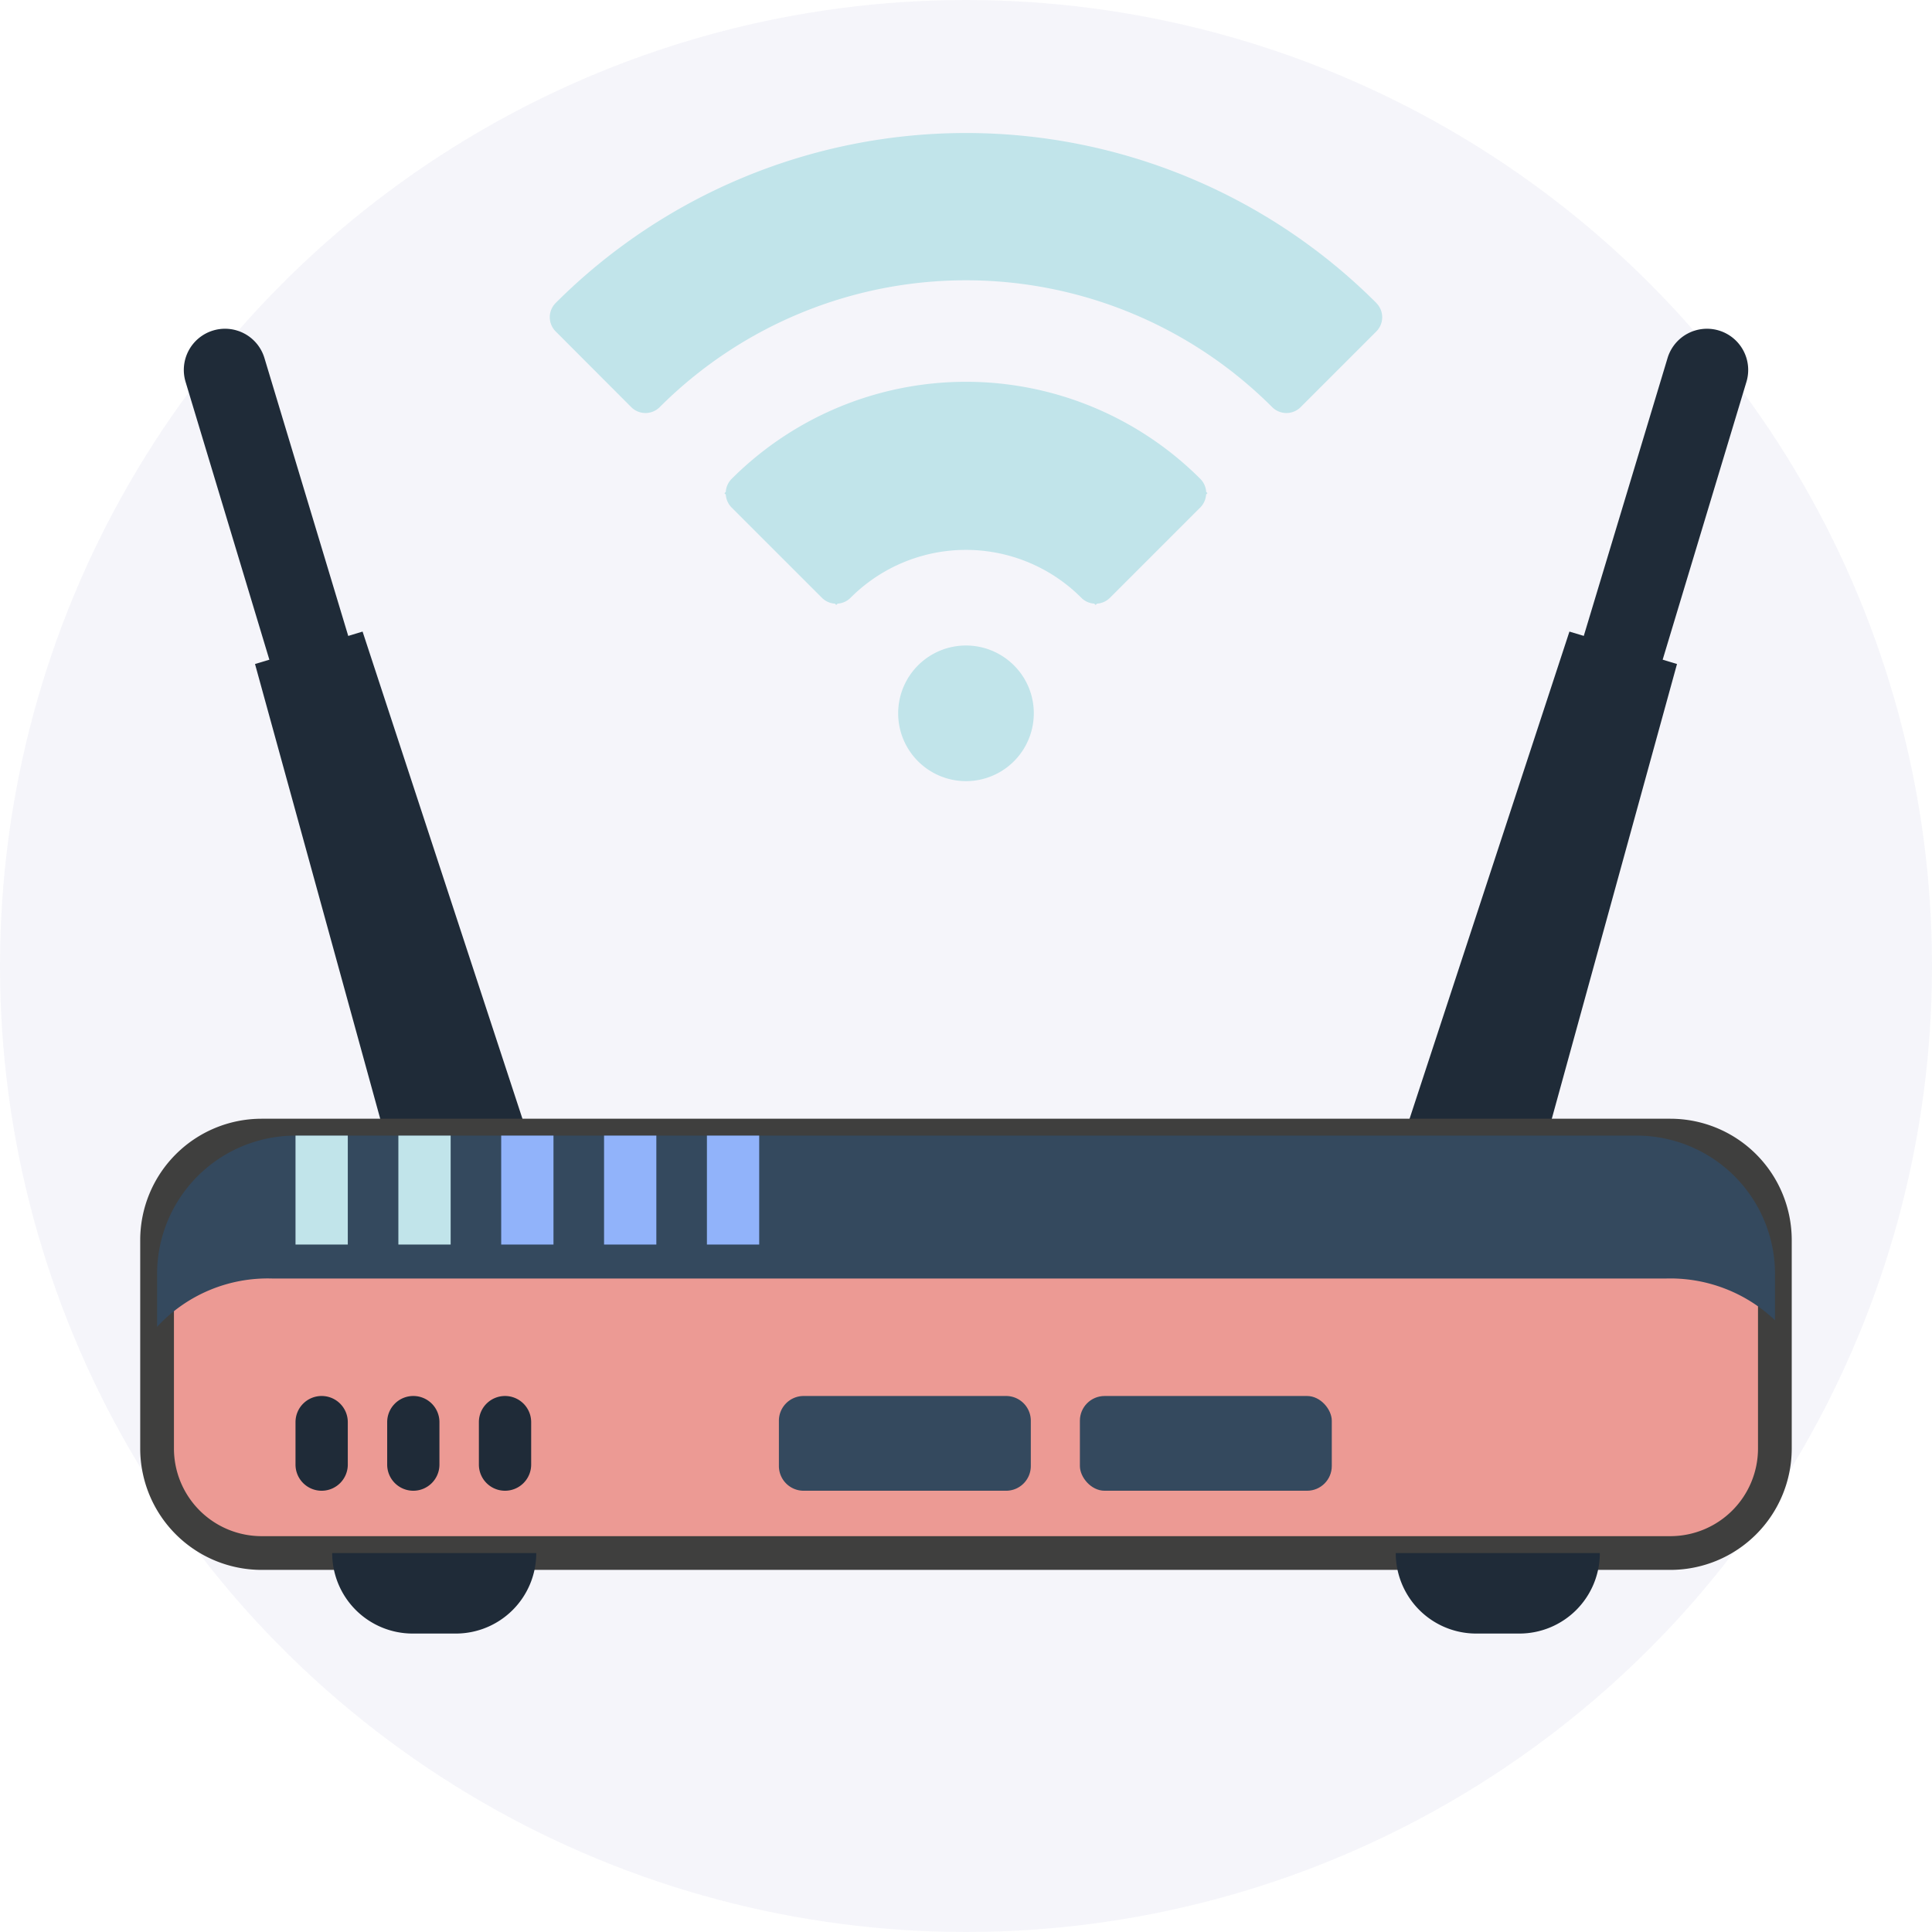
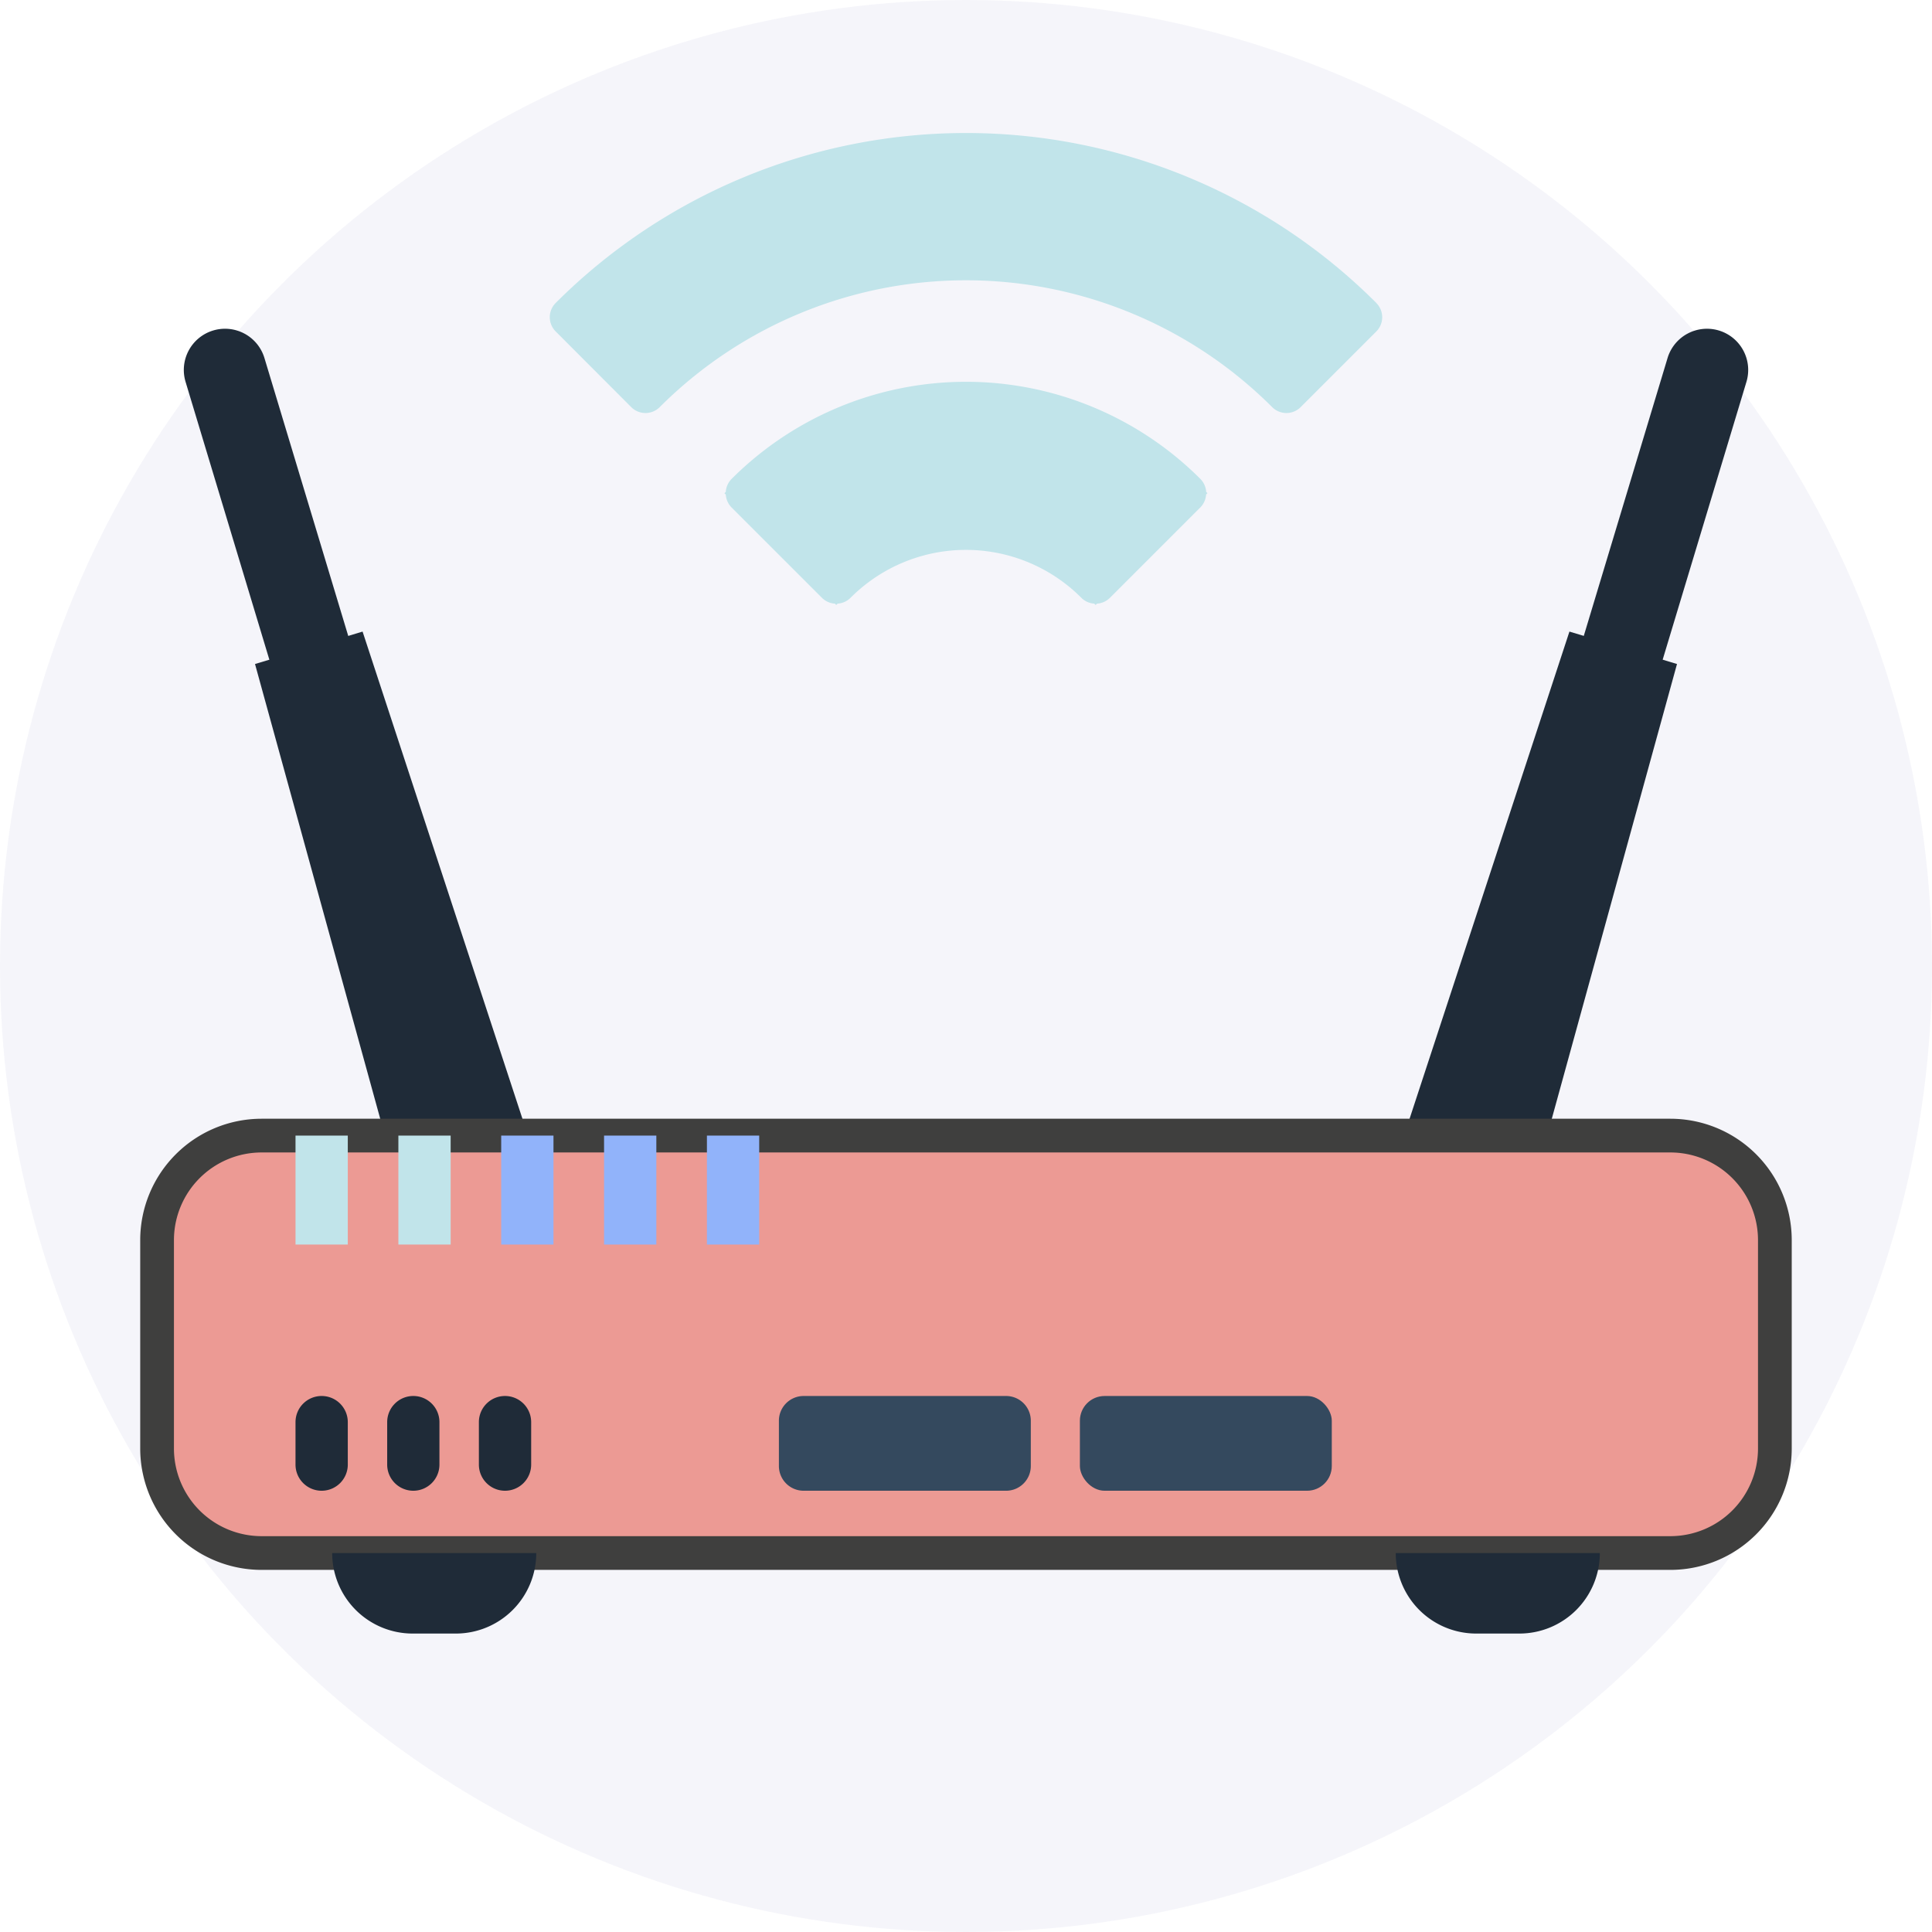
<svg xmlns="http://www.w3.org/2000/svg" width="114.556" height="114.556" viewBox="0 0 114.556 114.556">
  <defs>
    <style>.a{fill:#3f2ea7;opacity:0.047;}.b{fill:#1f2b38;}.c{fill:#ec9a94;stroke:#3f3f3e;stroke-width:2px;}.d{fill:#34495e;}.e{fill:#c1e4ea;}.f{fill:#91b3fa;}</style>
  </defs>
  <g transform="translate(-655.86 -1167.511)">
    <ellipse class="a" cx="57.278" cy="57.278" rx="57.278" ry="57.278" transform="translate(655.86 1167.511)" />
    <g transform="translate(665.174 1175.4)">
      <g transform="translate(0 11.603)">
        <g transform="translate(1.584 0)">
          <path class="b" d="M368.267,36.005l-6.378,1.923,8.768,31.844,7.908-2.385Z" transform="translate(-357.666 -18.048)" />
          <path class="b" d="M360.436,22.539h0a2.443,2.443,0,0,0-1.634,3.043l8.828,29.275,4.677-1.41-8.828-29.275A2.441,2.441,0,0,0,360.436,22.539Z" transform="translate(-358.697 -22.434)" />
          <path class="b" d="M423.306,36.005l6.378,1.923-8.768,31.844-7.908-2.385Z" transform="translate(-341.146 -18.048)" />
          <path class="b" d="M430.388,22.539h0a2.443,2.443,0,0,1,1.634,3.043l-8.828,29.275-4.677-1.41,8.827-29.275A2.443,2.443,0,0,1,430.388,22.539Z" transform="translate(-339.366 -22.434)" />
        </g>
        <path class="c" d="M6.2,0H89.725a6.2,6.2,0,0,1,6.2,6.2V18.551a6.2,6.2,0,0,1-6.2,6.2H6.2a6.2,6.2,0,0,1-6.2-6.2V6.2A6.2,6.2,0,0,1,6.2,0Z" transform="translate(0 47.842)" />
-         <path class="d" d="M364.358,67.066h82.576a9.011,9.011,0,0,1,6.5,2.477V66.8a8.207,8.207,0,0,0-8.208-8.208H365.707A8.207,8.207,0,0,0,357.5,66.8v3.131A8.926,8.926,0,0,1,364.358,67.066Z" transform="translate(-357.5 -10.749)" />
        <rect class="e" width="3.1" height="6.46" transform="translate(8.208 47.842)" />
        <rect class="e" width="3.1" height="6.46" transform="translate(14.307 47.842)" />
        <rect class="f" width="3.1" height="6.46" transform="translate(20.404 47.842)" />
        <rect class="f" width="3.1" height="6.46" transform="translate(26.503 47.842)" />
        <rect class="f" width="3.1" height="6.46" transform="translate(32.602 47.842)" />
        <rect class="d" width="14.936" height="5.618" rx="1.466" transform="translate(54.717 63.282)" />
        <path class="d" d="M1.466,0H13.471a1.466,1.466,0,0,1,1.466,1.466V4.152a1.466,1.466,0,0,1-1.466,1.466h-12A1.467,1.467,0,0,1,0,4.151V1.466A1.466,1.466,0,0,1,1.466,0Z" transform="translate(36.87 63.282)" />
        <g transform="translate(10.383 72.595)">
          <path class="b" d="M372.677,82.072h-2.559a4.772,4.772,0,0,1-4.771-4.773h12.1A4.771,4.771,0,0,1,372.677,82.072Z" transform="translate(-365.347 -77.299)" />
          <path class="b" d="M420.337,82.072h-2.559a4.771,4.771,0,0,1-4.77-4.773h12.1A4.772,4.772,0,0,1,420.337,82.072Z" transform="translate(-349.945 -77.299)" />
        </g>
        <path class="b" d="M365.254,75.878h0a1.55,1.55,0,0,1-1.551-1.551V71.809a1.549,1.549,0,0,1,1.551-1.549h0a1.55,1.55,0,0,1,1.549,1.549v2.518A1.551,1.551,0,0,1,365.254,75.878Z" transform="translate(-355.495 -6.978)" />
        <path class="b" d="M369.361,75.878h0a1.55,1.55,0,0,1-1.549-1.551V71.809a1.549,1.549,0,0,1,1.549-1.549h0a1.549,1.549,0,0,1,1.549,1.549v2.518A1.55,1.55,0,0,1,369.361,75.878Z" transform="translate(-354.168 -6.978)" />
        <path class="b" d="M373.47,75.878h0a1.55,1.55,0,0,1-1.549-1.551V71.809a1.549,1.549,0,0,1,1.549-1.549h0a1.55,1.55,0,0,1,1.551,1.549v2.518A1.551,1.551,0,0,1,373.47,75.878Z" transform="translate(-352.84 -6.978)" />
      </g>
      <g transform="translate(23.284 0)">
        <path class="e" d="M57.681,27.9a34.41,34.41,0,0,0-48.66,0,1.194,1.194,0,0,0,0,1.689L13.5,34.076a1.194,1.194,0,0,0,1.689,0,25.679,25.679,0,0,1,36.315,0,1.194,1.194,0,0,0,1.689,0l4.485-4.485a1.194,1.194,0,0,0,0-1.689Z" transform="translate(-8.67 -17.825)" />
-         <path class="e" d="M50.132,69.891a4.021,4.021,0,1,0,1.176,2.843,3.995,3.995,0,0,0-1.176-2.843Z" transform="translate(-22.608 -38.326)" />
+         <path class="e" d="M50.132,69.891Z" transform="translate(-22.608 -38.326)" />
        <path class="e" d="M54.58,49.05a1.192,1.192,0,0,0-.342-.764,19.647,19.647,0,0,0-27.8,0,1.192,1.192,0,0,0-.342.764l-.08.08.08.081a1.192,1.192,0,0,0,.342.764L31.8,55.336a1.189,1.189,0,0,0,.764.342l.081.081.081-.081a1.189,1.189,0,0,0,.763-.343,9.662,9.662,0,0,1,13.692,0,1.187,1.187,0,0,0,.763.343l.081.081.081-.081a1.189,1.189,0,0,0,.764-.342l5.363-5.362a1.192,1.192,0,0,0,.342-.764l.08-.081Z" transform="translate(-15.659 -27.775)" />
      </g>
    </g>
  </g>
</svg>